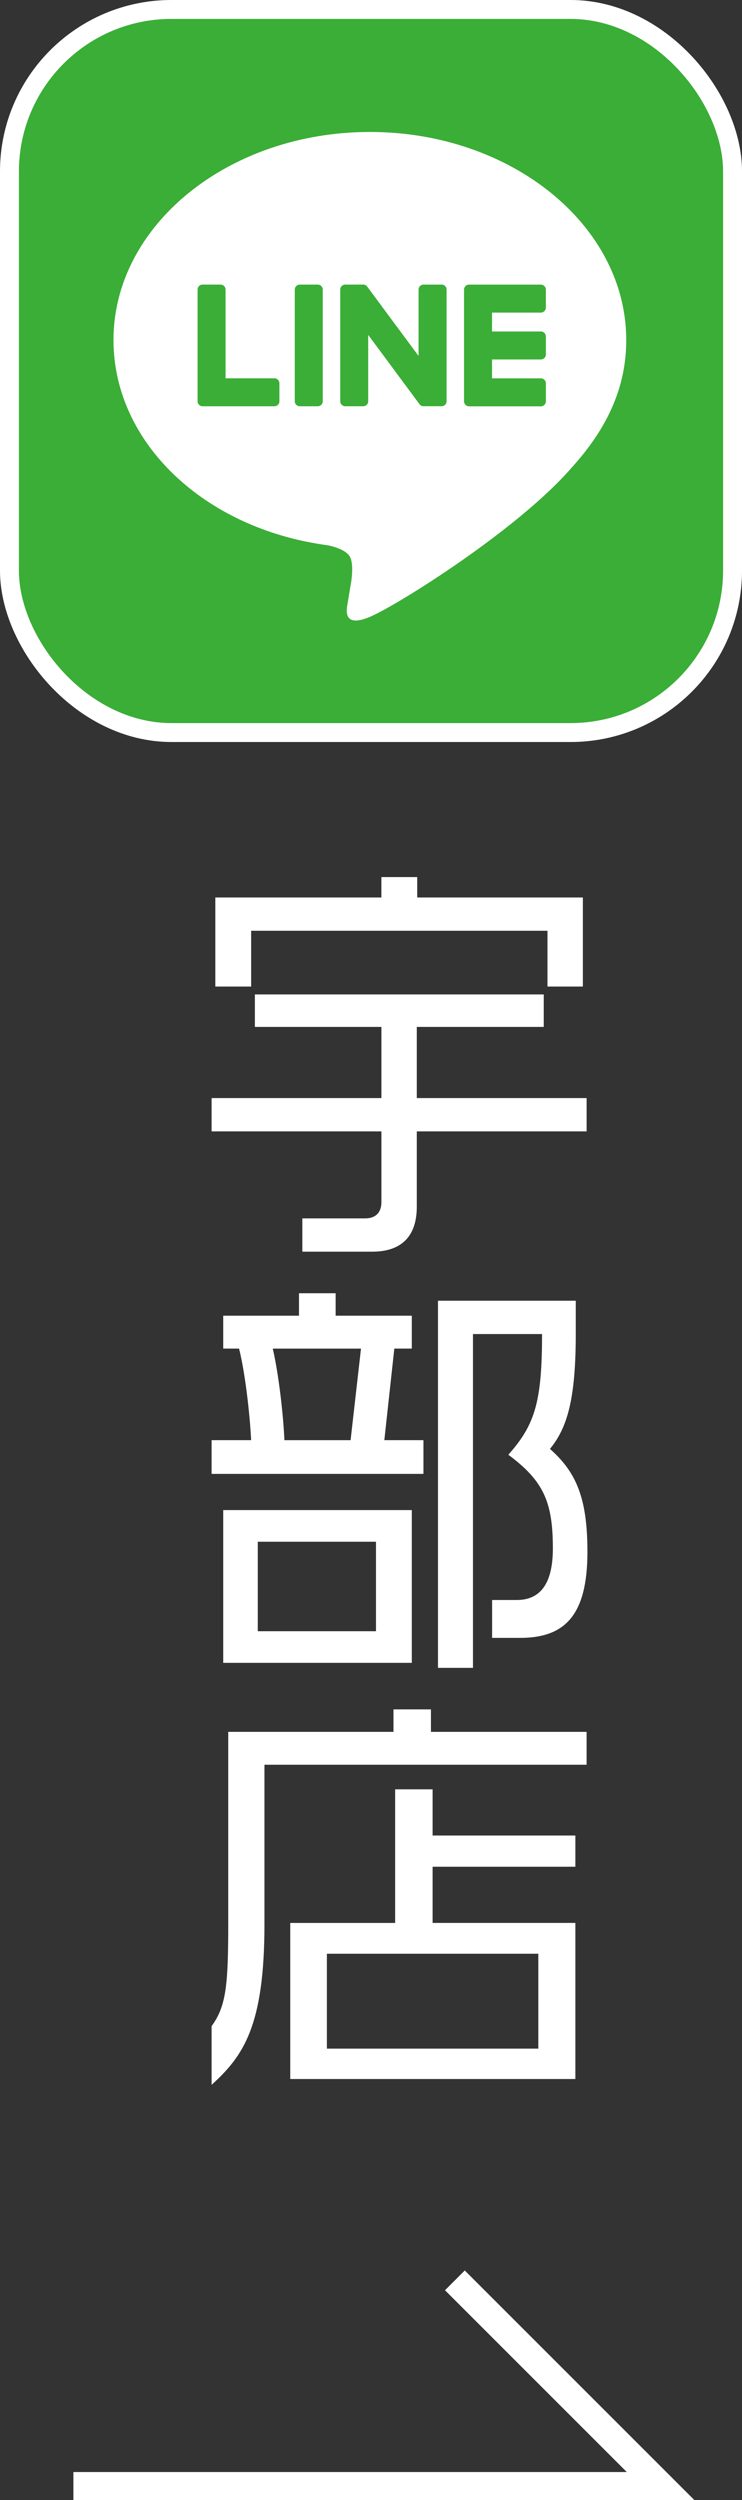
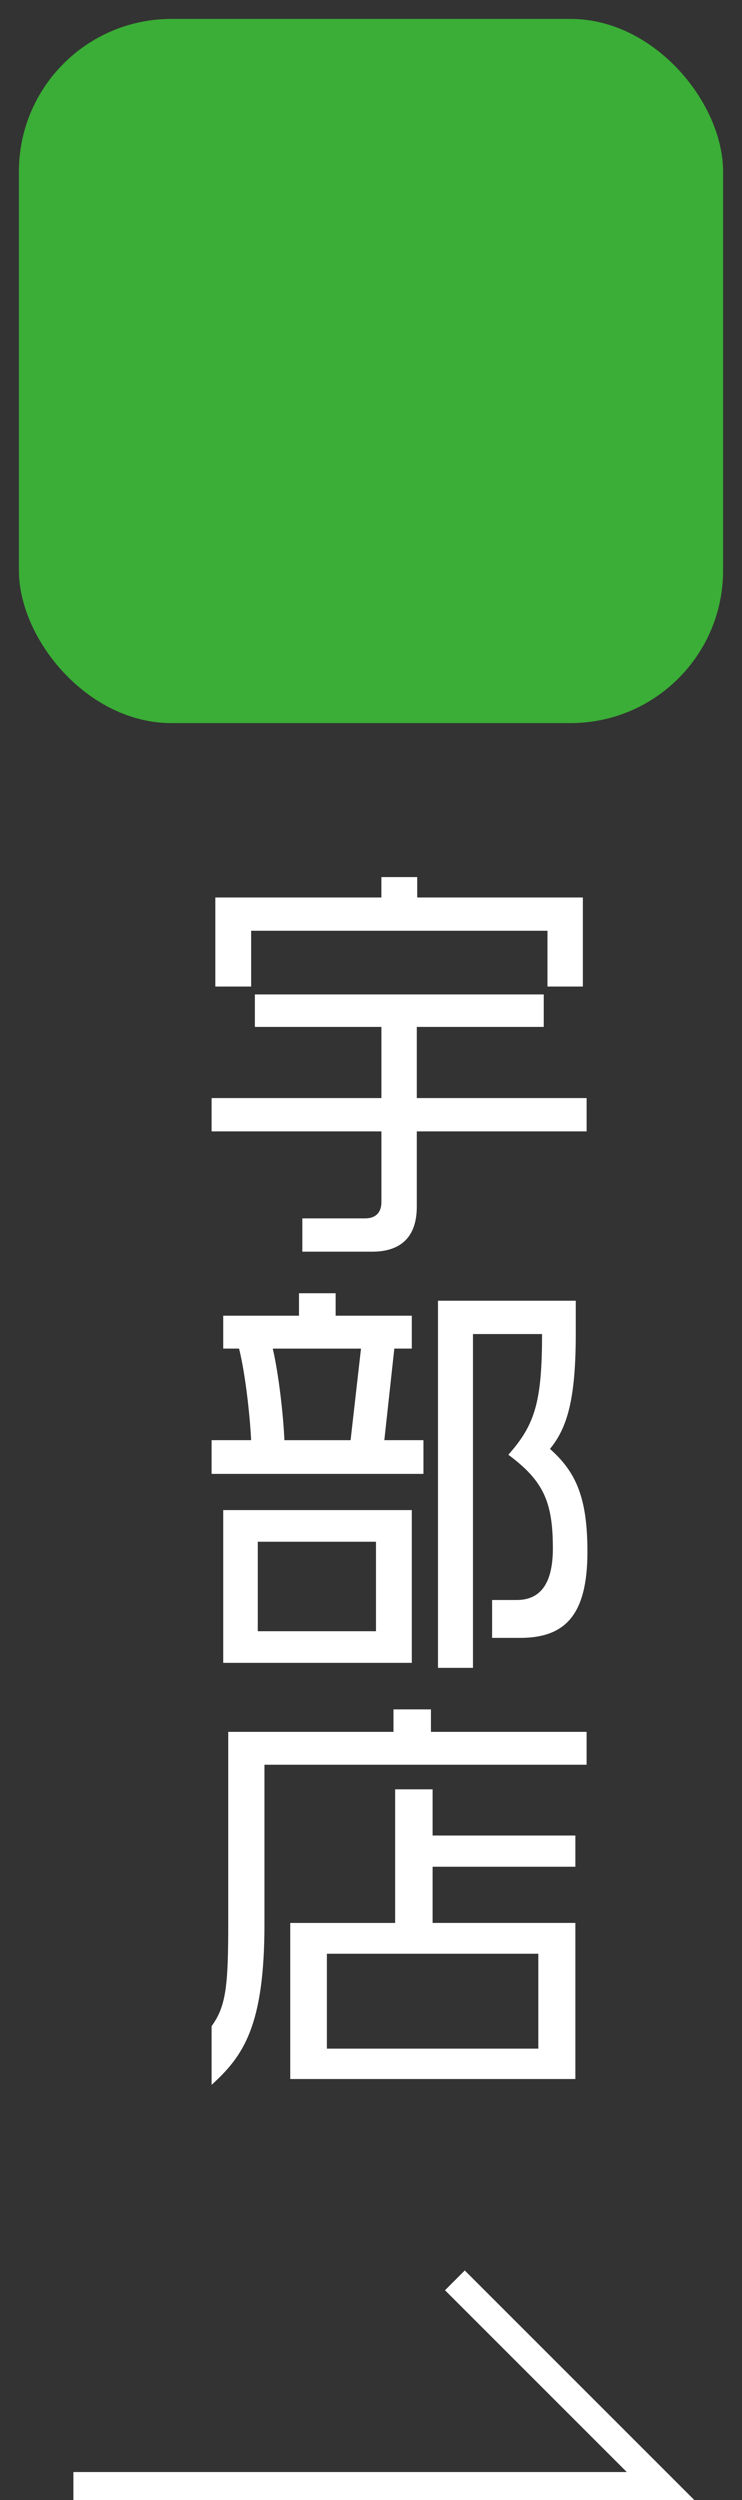
<svg xmlns="http://www.w3.org/2000/svg" id="_レイヤー_2" data-name="レイヤー 2" width="39.225" height="132.157" viewBox="0 0 39.225 132.157">
  <rect x="0" y="0" width="39.225" height="132.157" fill="#333333" stroke="none" />
  <defs>
    <style>
      .cls-1 {
        stroke-width: 1.478px;
      }

      .cls-1, .cls-2 {
        fill: none;
        stroke: #fff;
        stroke-miterlimit: 10;
      }

      .cls-2 {
        stroke-width: 2px;
      }

      .cls-3 {
        fill: #3aae36;
      }

      .cls-3, .cls-4 {
        stroke-width: 0px;
      }

      .cls-4 {
        fill: #fff;
      }
    </style>
  </defs>
  <g id="_フローティングバナー" data-name="フローティングバナー">
    <g>
      <g id="FULL_COLOR_ICON" data-name="FULL COLOR ICON">
        <g>
-           <rect class="cls-2" x="1" y="1" width="37.225" height="37.225" rx="8.065" ry="8.065" />
          <rect class="cls-3" x="1" y="1" width="37.225" height="37.225" rx="8.065" ry="8.065" />
        </g>
        <g id="TYPE_A" data-name="TYPE A">
          <g>
-             <path class="cls-4" d="m33.105,17.975c0-6.065-6.08-10.999-13.553-10.999s-13.553,4.934-13.553,10.999c0,5.437,4.822,9.99,11.335,10.851.441.095,1.042.291,1.194.668.137.343.089.879.044,1.226,0,0-.159.956-.194,1.16-.059.342-.272,1.34,1.174.73,1.447-.61,7.805-4.596,10.649-7.869h0c1.964-2.154,2.905-4.34,2.905-6.767" />
            <g>
              <path class="cls-3" d="m16.798,15.045h-.951c-.146,0-.264.118-.264.264v5.905c0,.145.118.263.264.263h.951c.146,0,.264-.118.264-.263v-5.905c0-.145-.118-.264-.264-.264" />
              <path class="cls-3" d="m23.342,15.045h-.951c-.146,0-.264.118-.264.264v3.508l-2.706-3.655c-.006-.009-.013-.018-.021-.027,0,0-.001-.001-.002-.002-.005-.006-.01-.011-.016-.016-.002-.002-.003-.003-.005-.005-.005-.004-.009-.008-.014-.012-.002-.002-.005-.004-.007-.005-.004-.003-.009-.006-.014-.01-.003-.002-.005-.003-.008-.005-.005-.003-.01-.006-.014-.008-.003-.001-.005-.003-.008-.004-.005-.002-.01-.005-.015-.006-.003-.001-.006-.002-.008-.003-.005-.002-.01-.004-.016-.006-.003,0-.006-.001-.009-.002-.005-.001-.01-.002-.015-.003-.004,0-.007-.001-.011-.002-.004,0-.009-.001-.014-.002-.004,0-.009,0-.014,0-.003,0-.006,0-.009,0h-.951c-.146,0-.264.118-.264.264v5.905c0,.145.118.263.264.263h.951c.146,0,.264-.118.264-.263v-3.507l2.71,3.659c.019.026.042.048.067.065,0,0,.002.001.003.002.005.003.011.007.016.01.003.002.005.003.008.004.004.002.008.004.013.006.004.002.008.004.013.005.003.001.005.002.008.003.006.002.012.004.018.006.001,0,.003,0,.004,0,.021.006.044.009.068.009h.951c.146,0,.264-.118.264-.263v-5.905c0-.145-.118-.264-.264-.264" />
              <path class="cls-3" d="m14.507,19.998h-2.583v-4.69c0-.145-.118-.264-.264-.264h-.951c-.146,0-.264.118-.264.264v5.905h0c0,.071.028.135.074.183.001.001.002.003.004.004.001.001.003.002.004.004.048.046.112.073.182.073h3.798c.146,0,.264-.118.264-.264v-.951c0-.146-.118-.264-.264-.264" />
              <path class="cls-3" d="m28.592,16.524c.146,0,.264-.118.264-.264v-.95c0-.146-.118-.264-.264-.264h-3.798c-.071,0-.135.028-.183.074,0,.001-.002.002-.003.003-.002.001-.003.003-.004.005-.045.047-.073.111-.073.182h0v5.905h0c0,.071.028.135.074.183.001.001.002.003.004.004.001.001.003.002.004.003.047.045.111.074.182.074h3.798c.146,0,.264-.118.264-.264v-.951c0-.146-.118-.264-.264-.264h-2.583v-.998h2.583c.146,0,.264-.118.264-.264v-.951c0-.146-.118-.264-.264-.264h-2.583v-.998h2.583Z" />
            </g>
          </g>
        </g>
      </g>
      <g>
        <path class="cls-4" d="m22.033,59.808v3.983c0,1.694-.945,2.376-2.353,2.376h-3.697v-1.76h3.323c.571,0,.857-.33.857-.858v-3.741h-8.977v-1.76h8.977v-3.763h-6.689v-1.716h15.27v1.716h-6.711v3.763h8.978v1.76h-8.978Zm6.909-7.657v-2.948h-15.666v2.948h-1.893v-4.708h8.779v-1.078h1.893v1.078h8.757v4.708h-1.87Z" />
        <path class="cls-4" d="m11.186,77.913v-1.782h2.09c-.066-1.342-.308-3.52-.638-4.841h-.837v-1.738h4.005v-1.188h1.937v1.188h4.026v1.738h-.924l-.528,4.841h2.068v1.782h-11.199Zm.615,9.99v-8.075h9.968v8.075h-9.968Zm8.075-6.403h-6.249v4.731h6.249v-4.731Zm-5.456-10.209c.308,1.342.55,3.411.615,4.841h3.499l.55-4.841h-4.664Zm13.069,15.292h-1.474v-2.002h1.298c1.166,0,1.914-.748,1.914-2.728,0-2.442-.484-3.565-2.354-4.951,1.408-1.584,1.782-2.794,1.782-6.381h-3.652v17.646h-1.849v-19.407h7.283v1.76c0,3.543-.483,4.995-1.364,6.073,1.364,1.21,1.981,2.553,1.981,5.435,0,3.388-1.21,4.555-3.564,4.555Z" />
        <path class="cls-4" d="m13.98,93.29v8.427c0,5.391-1.122,6.975-2.794,8.493v-3.102c.77-1.056.88-2.157.88-5.457v-10.1h8.735v-1.188h1.98v1.188h8.229v1.738H13.98Zm1.364,16.613v-8.251h5.545v-7.063h1.98v2.442h7.547v1.65h-7.547v2.97h7.547v8.251h-15.072Zm13.114-6.623h-11.178v5.017h11.178v-5.017Z" />
      </g>
      <polyline class="cls-1" points="3.88 131.418 34.919 131.418 24.047 120.546" />
    </g>
  </g>
</svg>